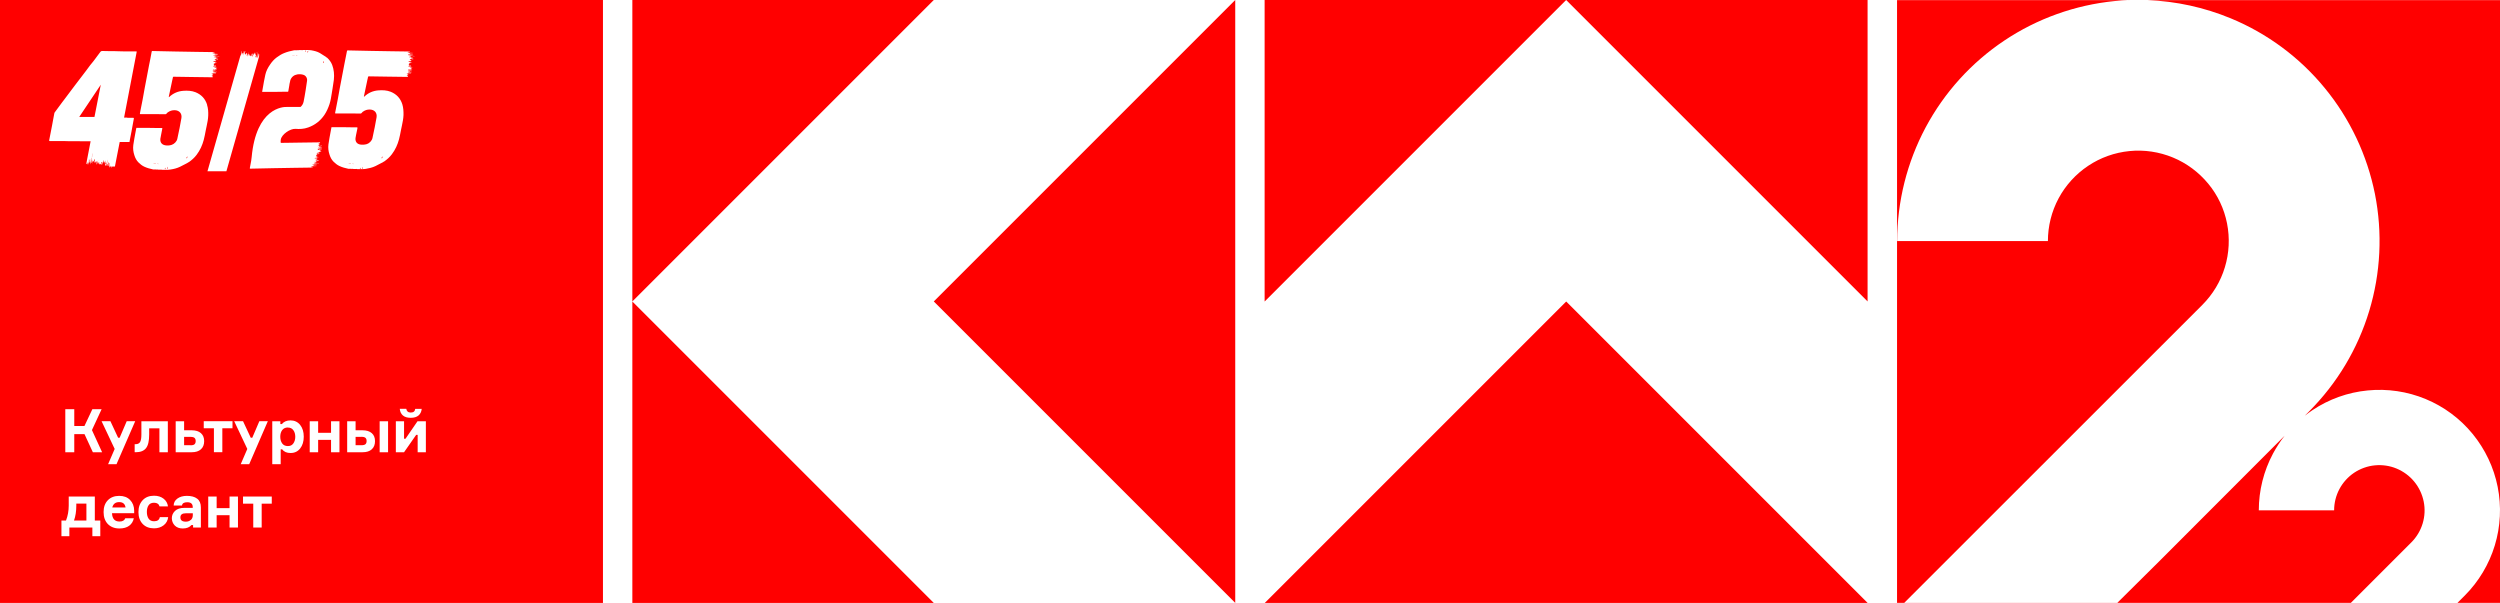
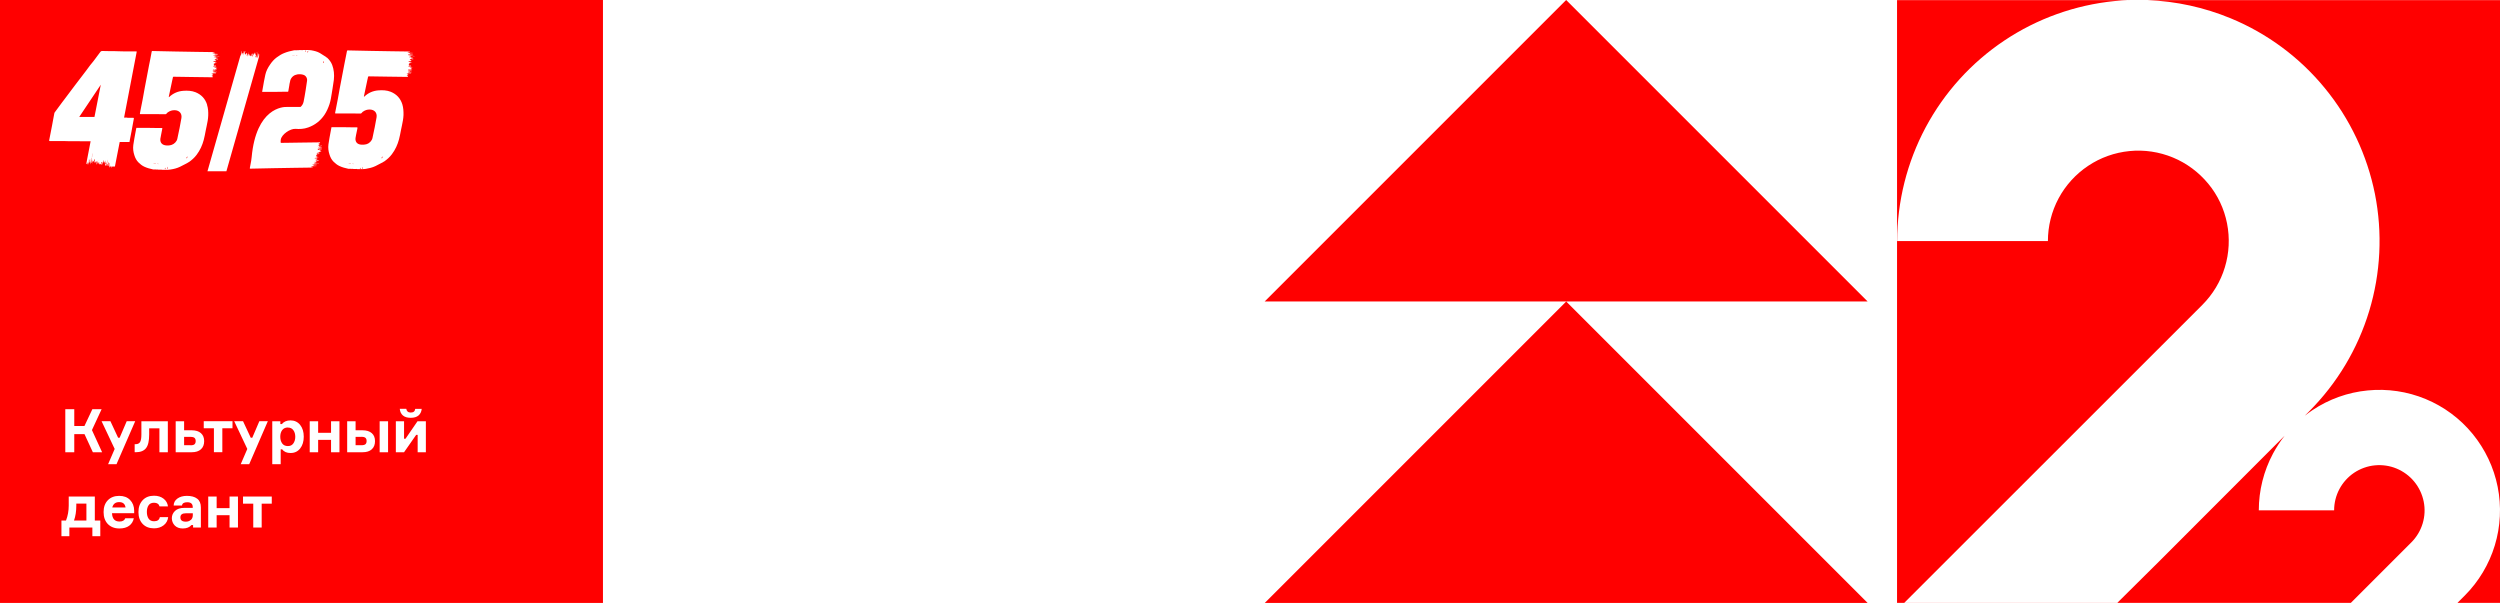
<svg xmlns="http://www.w3.org/2000/svg" id="Layer_2" viewBox="0 0 356.45 85.97">
  <defs>
    <style>.cls-1{fill:red;fill-rule:evenodd;}</style>
  </defs>
  <g id="Layer_1-2">
-     <path class="cls-1" d="M133.14,85.97l-42.98-42.98v42.98h42.98ZM133.14,42.98l42.98,42.98V0l-42.98,42.98ZM90.16,0h42.98l-42.98,42.98V0Z" />
-     <path class="cls-1" d="M180.32,42.98L223.3,0l42.98,42.98V0h-85.97v42.98ZM266.29,85.97l-42.98-42.98-42.98,42.98h85.97Z" />
+     <path class="cls-1" d="M180.32,42.98L223.3,0l42.98,42.98V0v42.98ZM266.29,85.97l-42.98-42.98-42.98,42.98h85.97Z" />
    <path class="cls-1" d="M303.59.02h-33.11v85.94h64.7l8.63-8.63c.75-.75,1.3-1.67,1.61-2.69s.36-2.09.15-3.13c-.21-1.04-.67-2.01-1.34-2.83-.67-.82-1.54-1.46-2.52-1.87-.98-.41-2.04-.56-3.1-.46-1.06.1-2.07.47-2.95,1.05-.88.59-1.6,1.39-2.1,2.32-.5.94-.76,1.98-.76,3.04h-10.74c0-2.83.7-5.61,2.03-8.1.48-.89,1.03-1.74,1.65-2.53l-17.89,17.91-5.96,5.91h-30.38l42.49-42.47c1.5-1.5,2.61-3.34,3.22-5.37.62-2.03.72-4.18.31-6.26-.41-2.08-1.33-4.03-2.68-5.66s-3.07-2.92-5.03-3.73c-1.96-.81-4.09-1.13-6.2-.92s-4.14.93-5.9,2.11c-1.76,1.18-3.21,2.77-4.21,4.64-1,1.87-1.52,3.96-1.52,6.08h-21.49c0-5.65,1.4-11.22,4.06-16.21,2.67-4.99,6.52-9.24,11.22-12.38,4.7-3.14,10.11-5.07,15.74-5.63.69-.07,1.38-.12,2.07-.14M306.19.02c4.06.15,8.08,1.03,11.86,2.59,5.23,2.16,9.84,5.58,13.42,9.95,3.59,4.37,6.04,9.56,7.15,15.1,1.1,5.55.82,11.28-.82,16.69-1.64,5.41-4.59,10.33-8.59,14.33l-.6.6c.36-.28.73-.55,1.1-.8,2.35-1.57,5.05-2.54,7.87-2.81,2.81-.28,5.65.14,8.26,1.22,2.61,1.08,4.92,2.79,6.71,4.98,1.79,2.19,3.02,4.78,3.57,7.55.55,2.77.41,5.64-.41,8.34-.82,2.7-2.3,5.17-4.29,7.16l-1.04,1.04h6.07V.02h-50.26Z" />
    <path class="cls-1" d="M9.31,64.48v-6.14h1.28v2.4h1.45l1.13-2.4h1.32l-1.38,2.98,1.45,3.16h-1.32l-1.19-2.58h-1.46v2.58h-1.28ZM15.41,66.19h1.2l2.67-6.14h-1.21l-1.01,2.36h-.22l-1.1-2.36h-1.26l1.87,3.96-.94,2.18ZM19.2,64.48v-1.15h.15c.29,0,.49-.1.62-.3.13-.21.19-.58.19-1.11v-1.86h3.77v4.42h-1.2v-3.41h-1.46v.89c0,.92-.15,1.57-.46,1.95-.3.38-.79.57-1.46.57h-.15ZM27.16,63.48h-.91v-1.19h.91c.28,0,.47.05.58.15.11.1.16.25.16.45s-.05.34-.16.45c-.11.1-.3.15-.58.15M26.25,61.35v-1.29h-1.2v4.42h2.29c.57,0,1-.14,1.31-.42.31-.28.46-.67.46-1.16s-.15-.86-.46-1.14c-.3-.27-.74-.41-1.31-.41h-1.08ZM29.05,61.06v-1.01h4.1v1.01h-1.45v3.41h-1.2v-3.41h-1.45ZM34.33,66.19h1.2l2.66-6.14h-1.21l-1.01,2.36h-.22l-1.1-2.36h-1.26l1.87,3.96-.94,2.18ZM38.81,60.06h1.16v.4h.22c.27-.34.69-.52,1.24-.52s1.03.22,1.37.65c.34.43.51.99.51,1.67s-.17,1.25-.51,1.68-.79.65-1.37.65c-.54,0-.94-.17-1.19-.52h-.22v2.12h-1.2v-6.14ZM41.04,60.95c-.35,0-.62.13-.81.38-.18.25-.27.56-.27.94s.09.69.27.95c.18.25.45.38.81.38s.6-.12.78-.37c.18-.25.28-.57.28-.95s-.09-.7-.28-.95c-.18-.25-.44-.37-.78-.37M47.2,64.48h1.2v-4.42h-1.2v1.65h-1.84v-1.65h-1.2v4.42h1.2v-1.76h1.84v1.76ZM54.13,60.06h1.2v4.42h-1.2v-4.42ZM51.53,62.29h-.83v1.19h.83c.27,0,.47-.05.58-.15.11-.1.16-.25.16-.45s-.05-.35-.16-.45c-.11-.1-.3-.15-.58-.15M49.5,60.06h1.2v1.29h1c.57,0,1,.14,1.31.41.31.27.46.65.46,1.14s-.15.88-.46,1.16c-.3.28-.74.42-1.31.42h-2.2v-4.42ZM12.32,74.22v-2.42h-1.44v.28c0,.82-.11,1.53-.33,2.14h1.76ZM13.52,74.22h.78v2.23h-1.13v-1.23h-3.28v1.23h-1.13v-2.23h.65c.26-.66.39-1.38.39-2.15v-1.27h3.72v3.42ZM34.65,71.81v-1.01h4.1v1.01h-1.44v3.41h-1.2v-3.41h-1.45ZM33.93,75.22h-1.2v-1.76h-1.84v1.76h-1.2v-4.42h1.2v1.65h1.84v-1.65h1.2v4.42ZM27.21,74.12c-.18.17-.42.26-.71.26-.52,0-.78-.2-.78-.61s.27-.59.82-.59h.95v.28c0,.27-.09.5-.27.67M27.53,74.84v.38h1.11v-2.87c0-.57-.18-.99-.53-1.25-.35-.27-.84-.4-1.47-.4-.54,0-.99.13-1.34.38-.35.25-.53.58-.54,1h1.19c.03-.31.28-.47.75-.47.52,0,.78.23.78.69v.11h-1.18c-.6,0-1.05.15-1.35.44s-.45.64-.45,1.03.14.76.42,1.05c.28.28.66.42,1.14.42.54,0,.96-.16,1.24-.49h.22ZM22.79,73.73h1.19c-.06.48-.27.87-.64,1.16-.37.29-.83.44-1.38.44-.68,0-1.22-.21-1.62-.63-.4-.42-.6-.99-.6-1.69s.2-1.26.6-1.69.94-.64,1.62-.64c.55,0,1,.14,1.36.42.36.28.57.64.63,1.1h-1.2c-.1-.34-.36-.52-.78-.52-.36,0-.62.12-.78.36-.17.24-.25.56-.25.95s.08.71.25.96c.17.25.43.37.78.37.48,0,.75-.2.82-.6M16.99,71.59c.53,0,.83.25.91.76h-1.89c.13-.5.45-.76.98-.76M19.13,73.15v-.36c-.01-.62-.21-1.12-.59-1.51-.38-.39-.89-.58-1.55-.58s-1.22.21-1.62.63c-.4.41-.6.97-.6,1.68s.2,1.28.6,1.7c.41.42.96.64,1.65.64.58,0,1.05-.13,1.4-.39.35-.26.57-.62.66-1.07h-1.22c-.11.31-.39.47-.82.47-.68,0-1.04-.4-1.07-1.19h3.16ZM60.13,58.3h-.93c-.04.35-.25.52-.64.52-.19,0-.34-.05-.45-.15-.1-.1-.16-.22-.18-.38h-.93c.04.41.18.72.45.95.26.22.63.33,1.11.33s.85-.11,1.11-.33c.27-.23.42-.55.46-.95M56.44,64.48h1.17l1.73-2.48h.21v2.48h1.17v-4.42h-1.19l-1.71,2.49h-.21v-2.49h-1.17v4.42ZM58.18,7.85h0s.92.15.92.15h0s0,.03,0,.03c-.03,0-.06,0-.08-.01-.07-.01-.13-.02-.2-.03-.1,0-.19,0-.28,0h-.03s-.06.01-.09.02c-.01,0-.03,0-.04,0v.04s.22.02.22.02l-.04.07.33.03h0v.02h-.56s0,.03,0,.03h.05s.08,0,.12,0c.04,0,.08,0,.12.01.02,0,.03,0,.05,0v.03s-.07.01-.07.01v.03c.11.03.22.06.34.09,0,.07-.05.08-.12.06-.13-.05-.26-.05-.38.01l.13.05h-.18c.21.06.25.07.31.15h-.16s0,.02,0,.02l.07.03v.02l-.33-.03v.02s.11.03.11.03h0s-.19,0-.19,0v.02s.17.04.17.04l.38.08v.02s-.25-.02-.25-.02l.04.08h-.23s0,.03,0,.03h0s.26.08.26.08h-.27s.06.06.06.06l-.11.04v.02s0,0,0,0l.08.02v.05s.02.04.02.04h0s-.1-.04-.1-.04v.03s.02.01.04.01c.03.01.06.02.09.02.12-.03.21,0,.28.14l-.2-.08.05-.03v-.03s-.24.09-.24.09l-.06.02v.03s.05,0,.07-.01c.04,0,.08-.01.12-.02.07-.02.13,0,.19.09l-.36-.04c.12.06.24.1.36.14.05.02.1.02.16.03.02,0,.04,0,.06.01v.02s-.17,0-.17,0l.11.07h-.05s-.08,0-.08,0l.04.04-.18.04v.02s.29.04.29.04h0s0,.03,0,.03h-.03c-.1-.01-.19-.02-.27.04-.1-.12-.19-.07-.28-.02,0,0,0,0-.01,0,0,0-.01,0-.02.01.09.05.18.07.27.08.05,0,.1.02.15.03.04.01.09.02.13.03h.02s0,.04,0,.04l-.57-.08v.03s.33.08.33.08v.02l-.3-.02h-.02s0,.04,0,.04l.54.05h0c-.07.04-.14.07-.21.06-.13-.01-.24,0-.34.08l.45.04v.04s-.63-.06-.63-.06v.02s.21.09.21.09l-.05.02h-.03s.13.04.13.04v.02s-.17,0-.17,0c0,.05.03.06.07.07.03,0,.05.01.07.04l-.21.02.04.07s.02,0,.03,0c.02,0,.04,0,.05,0,.02.03.03.06.03.09,0,.01,0,.03,0,.04,0,0,0,.02,0,.02h0c-.94-.01-1.98-.03-3-.04h0c-.67-.01-1.32-.02-1.93-.03h-.13c-.17,0-.33,0-.5-.01-.07,0-.1.02-.12.09-.01.08-.03.16-.05.25,0,.04-.02.08-.03.12-.16.77-.32,1.55-.49,2.32,0,.03,0,.05-.01.08,0,.01,0,.03,0,.05.01,0,.02,0,.03-.01.01,0,.02-.01.03-.02.58-.55,1.25-.82,1.98-.88.62-.05,1.23-.02,1.78.2.83.34,1.38.93,1.65,1.78.15.49.18,1.01.17,1.54-.02.5-.12,1.01-.23,1.52h0s0,0,0,0c-.03.12-.05.25-.08.38-.02.1-.04.2-.06.29h0c-.08.43-.16.85-.27,1.27-.2.75-.52,1.47-1.02,2.13-.31.41-.69.75-1.11,1.04-.02.01-.04.02-.05.02-.01,0-.02,0-.03,0,0,0,0,0-.01.01,0,0,0,0,0,.01-.02.02-.04.04-.06.05l-.04.02-.16.08c-.29.15-.58.3-.87.45-.45.22-.92.32-1.38.4-.19.03-.38.04-.57.04h-.08s-.05,0-.08,0c-.17,0-.33,0-.5,0-.02,0-.03-.01-.05-.02,0,0-.01-.01-.02-.01,0,0-.02,0-.03,0-.03,0-.06.01-.09.01-.1,0-.2.01-.3,0-.05,0-.1-.01-.15-.02-.02,0-.04,0-.07-.01h0s0-.03,0-.03v.02s-.05.06-.05.06l-.07-.07v.02s-.04,0-.06,0h0s-.08,0-.12,0c-.02,0-.04,0-.07,0-.06,0-.12,0-.18,0-.44-.09-.88-.21-1.28-.4-.32-.15-.58-.37-.83-.61-.28-.28-.46-.63-.58-1.02-.15-.46-.22-.94-.15-1.46.04-.31.09-.62.15-.93.07-.36.13-.72.2-1.08.03-.14.05-.28.08-.42,0,0,0,0,0,0,0,0,0-.01,0-.01.18,0,.36,0,.54,0,.41,0,.83,0,1.24,0,.45,0,.9,0,1.35.02h0c.15,0,.29,0,.44,0h.02c.06,0,.1,0,.11.02.01.02,0,.05,0,.11v.02c-.07.29-.12.58-.18.87,0,.03-.01.06-.02.09,0,.02,0,.05-.01.07,0,.04-.01.07-.02.11-.02.12-.05.25-.05.36,0,.45.26.73.69.8.3.05.61.03.93-.06.36-.11.71-.47.8-.84.1-.45.2-.89.28-1.34l.04-.18c.1-.49.19-.98.27-1.46.1-.65-.29-1.08-.93-1.11-.38-.02-.72.09-1.05.33-.05.04-.09.09-.13.14-.01.01-.02.02-.03.03-.04.05-.08.07-.14.07-.48,0-.96,0-1.45-.01h0c-.26,0-.51,0-.77,0-.22,0-.43,0-.65,0-.23,0-.46,0-.69,0-.07,0-.09-.03-.07-.09l.07-.35h0c.11-.53.21-1.06.31-1.59.05-.26.09-.51.14-.77.04-.24.09-.49.13-.73.21-1.12.43-2.24.64-3.35l.09-.46c.04-.22.08-.44.13-.65.06-.3.12-.6.18-.91.01-.07.04-.09.11-.09,1.1.02,2.19.05,3.29.07.91.02,1.92.03,2.91.05h0c.72.01,1.43.02,2.09.03h.21s.21,0,.21,0h.16s.01.02.01.02c0,0,0,.01,0,.02l-.32.03v.02s.85.12.85.12h0s-.92-.08-.92-.08l.46.14-.12.03v.03h.09c.06,0,.12,0,.18,0,.11-.01.18,0,.23.06l-.71.05h0ZM49.71,23.37h.33v-.02s-.32,0-.32,0v.02ZM50.24,23.37c.08-.05.1-.05.19.03l-.19-.03ZM51.35,24.11s.02.01.03.02l.07-.23s-.04.04-.05.05c-.01.02-.03.04-.04.05-.09.06-.06.08,0,.11M51.63,24.04l.12.02c0-.06,0-.1-.08-.06v-.19s-.04,0-.04,0v.23ZM54.57,22.31l-.11.29c-.09-.09-.04-.22.11-.29M29.53,14.93c-.27-.86-.82-1.44-1.65-1.78-.55-.22-1.15-.25-1.78-.2-.73.06-1.4.34-1.98.88,0,0-.01.01-.03.02,0,0,0,0-.01,0,0,0,0,0-.01,0,0-.02,0-.03,0-.05,0-.03,0-.06.01-.08.16-.77.32-1.55.49-2.32,0-.04.02-.08.03-.12.02-.08.04-.17.05-.25.01-.07.05-.1.12-.09.17,0,.33,0,.5.01h.13c.61.01,1.26.02,1.93.03h0c1.02.01,2.07.03,3,.04h0s0-.03,0-.03c0,0,0-.02,0-.02,0,0,0-.02,0-.02,0-.03-.01-.07-.03-.09,0,0-.02,0-.05,0-.01,0-.02,0-.03,0l-.04-.07.21-.02s-.04-.04-.07-.04c-.04,0-.07-.02-.07-.07h.08s.09,0,.09,0v-.02s-.13-.03-.13-.03h.02s.06-.03.06-.03l-.22-.09v-.02s.63.06.63.06v-.04s-.3-.03-.3-.03l-.15-.02c.1-.08.21-.09.34-.08.07,0,.14-.02.21-.06h0s-.54-.06-.54-.06v-.04s.32.02.32.02v-.02l-.33-.08v-.03s.57.08.57.08h0s0-.03,0-.03h-.02s-.09-.02-.13-.04c-.05-.01-.1-.02-.15-.03-.09-.01-.19-.03-.27-.08.01,0,.02-.01.03-.02.09-.05.17-.1.28.02.07-.06.17-.06.27-.04h.03s0-.01,0-.01v-.02s-.29-.04-.29-.04v-.02l.18-.04-.04-.04h.13s-.11-.07-.11-.07h.17s0-.02,0-.02c-.02,0-.04,0-.06-.01-.05,0-.11-.02-.16-.03-.12-.03-.24-.08-.36-.14l.37.03c-.06-.09-.12-.1-.19-.09-.04,0-.08.02-.12.02-.02,0-.04,0-.06.01v-.03s.27-.11.27-.11c0,0,0,.02.01.03l-.05.03.07.03.14.05c-.07-.15-.16-.17-.28-.14-.02,0-.05,0-.09-.02-.01,0-.03-.01-.04-.01v-.03s.11.04.11.04l-.02-.09-.08-.02v-.02s.1-.04.1-.04l-.06-.05h.27s-.22-.07-.22-.07h-.04s0-.03,0-.03h.23s-.04-.09-.04-.09l.25.02v-.02s-.55-.11-.55-.11v-.02s.18,0,.18,0h0s-.11-.04-.11-.04v-.02l.33.03v-.02l-.07-.03v-.02s.15,0,.15,0c-.06-.08-.1-.09-.31-.14h.18s-.13-.06-.13-.06c.12-.06.25-.06.38-.01.06.02.11.01.12-.06l-.34-.09v-.03s.07-.01.07-.01v-.03s-.04,0-.05,0c-.04,0-.08,0-.12-.01s-.08,0-.11,0h-.05v-.03s.56,0,.56,0v-.02s-.32-.03-.32-.03l.04-.07c-.07,0-.14-.01-.21-.02v-.04s.02,0,.03,0c.03,0,.06-.01.09-.01h.03c.09,0,.19-.01.28,0,.07,0,.13.01.2.03.03,0,.06,0,.08.01v-.03s-.91-.15-.91-.15h0s0-.01,0-.01l.71-.05c-.04-.05-.12-.07-.23-.06-.06,0-.12,0-.18,0-.03,0-.06,0-.08,0v-.03s.11-.03.11-.03l-.46-.14.92.09h0s-.85-.13-.85-.13v-.02s.32-.03.32-.03v-.02h0c-.06,0-.12-.01-.18-.02h-.21s-.21,0-.21,0c-.66-.01-1.37-.02-2.09-.03h0c-.99-.02-2-.03-2.91-.05-1.1-.02-2.19-.04-3.29-.07-.07,0-.09.01-.11.09-.06.3-.12.6-.17.91-.04.22-.09.44-.13.65l-.07.34c-.22,1.16-.45,2.31-.66,3.47-.05.24-.09.49-.13.73h0c-.04.26-.09.51-.14.77-.1.52-.2,1.05-.31,1.57h0s-.07.38-.07.38c-.01.07,0,.09.08.09.23,0,.46,0,.69,0,.22,0,.43,0,.65,0,.26,0,.52,0,.77,0,.48,0,.96,0,1.45.01.06,0,.1-.02.14-.07,0-.01.02-.02.03-.03h0c.04-.05.08-.1.13-.14.33-.24.68-.35,1.05-.33.64.03,1.03.47.93,1.11-.08.49-.17.98-.27,1.47l-.04.18c-.09.45-.18.89-.28,1.34-.08.36-.43.72-.8.84-.32.1-.62.12-.93.06-.43-.08-.69-.36-.69-.8,0-.12.02-.24.05-.36,0-.04.01-.07.02-.11,0-.06.02-.11.03-.17.05-.29.11-.58.17-.87v-.02c.02-.06.03-.09.01-.11-.01-.02-.04-.02-.11-.02h-.02c-.15,0-.3,0-.44,0-.45,0-.9-.01-1.35-.02-.41,0-.82,0-1.24,0-.18,0-.36,0-.54,0,0,0,0,0,0,.02-.03.14-.05.27-.08.41h0c-.07.36-.14.72-.2,1.08-.06.31-.11.62-.15.93-.07.52,0,1,.15,1.46.12.39.3.74.58,1.02.24.24.51.46.83.61.4.19.83.3,1.28.4.06.01.12,0,.18,0,.02,0,.04,0,.07,0,.04,0,.08,0,.12,0h.02s.03,0,.03,0v-.02s.07.07.07.07l.05-.08v.03s.04,0,.06.01c.05.01.1.02.15.02.1,0,.2,0,.3,0,.03,0,.06,0,.08-.01.01,0,.02,0,.03,0,0,0,.01,0,.02.01.01.01.03.02.05.02.17,0,.33,0,.5,0,.05,0,.1,0,.15,0,.19,0,.38-.01.57-.04.47-.07.93-.18,1.38-.4.29-.14.58-.29.88-.45l.11-.06.09-.05s.04-.03.06-.05c0,0,.01-.02.02-.02.01,0,.02,0,.03,0,.02,0,.04-.01.05-.02.42-.29.8-.63,1.11-1.04.5-.66.82-1.38,1.02-2.13.11-.42.19-.84.27-1.27.02-.1.04-.2.06-.3.02-.12.05-.25.08-.38.11-.51.21-1.01.23-1.52.02-.53-.01-1.05-.17-1.54M22.23,23.37h-.33v-.02h.33v.02ZM22.43,23.37c.07-.05.1-.05.19.03l-.19-.03ZM23.57,24.13s-.02-.01-.03-.02c-.05-.03-.08-.05,0-.11.02-.01.03-.03.04-.05.01-.02.03-.04.05-.05l-.07.23ZM23.94,24.05l-.12-.02v-.23s.05,0,.05,0v.19c.06-.04.07,0,.07.06M26.64,22.6c-.09-.09-.04-.22.11-.29l-.11.29ZM36.91,7.62c.03.08.06.16.04.24-.01.06-.02.13-.01.19l-4.66,16.37h-2.7l4.72-16.57v.11s.01,0,.01,0l.17-.7h.03s0,.04-.01.06c-.01.1-.01.2-.02.29v.03s0,.06,0,.1c0,.01,0,.03,0,.04h.04s.04-.22.04-.22l.07.05.06-.33h.02s-.05.58-.05.58h.03s0-.04,0-.05c0-.04,0-.08.01-.12,0-.04.01-.08.02-.12,0-.02,0-.03,0-.05h.01s.02,0,.02,0v.08s.04,0,.04,0l.12-.33h.02c.05.02.05.06.03.12-.06.13-.08.26-.02.39l.06-.13v.19c.07-.22.08-.25.17-.31v.16s0,0,0,0c.01-.03.02-.05.04-.07h.02s-.06.34-.06.34h.02s.04-.11.04-.11h.01s-.02.19-.02.19h.02l.16-.56h.02s0,.03,0,.03l-.04.22.09-.03v.24s.01,0,.01,0l.1-.26v.28s.03-.04.03-.04l.02-.02.03.11h.03s.03-.09.03-.09h.1s-.05.09-.05.09h.03s.01-.02.02-.03c.01-.03.03-.06.03-.09-.02-.12,0-.22.17-.28h0s-.1.2-.1.2l-.03-.06h-.03s.09.32.09.32h.03s0-.03,0-.03v-.03s-.01-.09-.02-.13c-.01-.07,0-.14.11-.19l-.04.22-.03.16c.07-.12.12-.24.17-.36.02-.05.03-.1.05-.16,0-.02.01-.05.02-.07h.02v.19s.06-.1.06-.1v.14s.04-.04.04-.04l.02.19h.02s.09-.36.09-.36l.03-.11c.01.07,0,.15-.02.22-.02.1-.04.2.02.28-.13.1-.09.19-.04.29,0,.01.01.02.02.03.06-.08.09-.18.11-.27.01-.05.02-.1.04-.15.04-.1.07-.21.1-.31.01-.05.03-.09.04-.14h.01s0,0,0,0h0s0,0,0,0h0c-.07.29-.13.59-.19.88h.03s.11-.33.11-.33h.02s-.04.33-.04.33h.04l.1-.56ZM18.15,16.77h0c-.1,0-.21,0-.31,0h-.15l1.81-9.43s-.04,0-.06,0c-.04,0-.07-.01-.1-.01-.19,0-.39,0-.58,0-.32,0-.65,0-.97,0-.28,0-.56-.01-.85-.02-.23,0-.47-.01-.7-.02-.21,0-.43,0-.64,0-.35,0-.7,0-1.04-.02-.12,0-.18.04-.25.13-.32.43-.64.87-.96,1.29-.08.1-.16.21-.25.31-.08.09-.15.18-.23.28-.1.13-.19.26-.29.39-.08.11-.17.23-.25.34-.22.29-.45.58-.67.88h0c-.33.43-.67.87-1,1.31-.51.67-1.01,1.34-1.51,2.01l-.26.34c-.36.48-.71.96-1.07,1.45-.03.04-.07.09-.07.14-.06.3-.11.6-.17.9-.06.31-.11.61-.17.92-.13.68-.27,1.36-.4,2.05-.01.07,0,.09.08.1.09,0,.17,0,.26,0,.11,0,.22,0,.33,0,.2,0,.41,0,.61,0,.24,0,.49,0,.73,0,.12,0,.23,0,.35.01.12,0,.23.01.35.01.73,0,1.45,0,2.18.01.32,0,.64,0,.96,0,.01,0,.02,0,.04,0,0,0,0,0,.01,0,0,0,0,0,.01,0l-.49,2.54-.12.64.09.09.05-.28h.02s.01.33.01.33h.02s.2-.87.2-.87h0s-.07.39-.07.39l-.1.55c.05-.13.11-.28.19-.46l.02.13h.03s0-.06,0-.09c0-.06,0-.13,0-.19,0-.11.02-.19.08-.23v.09s0,.65,0,.65h.01s.23-.94.23-.94h.03s-.01.06-.02.09c-.02.07-.04.14-.04.2-.01.1-.01.2-.02.29v.04s0,.06,0,.09v.02s0,.01,0,.01c0,0,0,0,0,.01h.04s.04-.22.04-.22l.07.05.06-.33h.01s-.05.58-.05.58h.03s0-.02,0-.03c0,0,0-.02,0-.03,0-.04,0-.08.01-.12,0-.04.01-.08.02-.12v-.02s.01-.03.01-.03h.03s0,.07,0,.07h.03s.13-.34.13-.34c.07.02.08.06.05.13-.06.13-.08.26-.02.39l.06-.14v.19c.07-.22.08-.25.17-.31v.16s0,0,0,0l.04-.07h.02s0,.05,0,.05l-.05.29h.02s.04-.11.04-.11h.01s-.02.19-.02.19h.02s.16-.56.16-.56h.02s-.04.26-.04.26l.08-.03v.24s.01,0,.01,0l.1-.26v.28s.04-.05.04-.05l.03.11h.03s.01-.05.01-.05v-.04s.11-.01.11-.01l-.04.11h.03s.01-.02.02-.03c.01-.03.03-.06.03-.09-.02-.12,0-.22.17-.28l-.1.2-.02-.04v-.02s-.04.01-.04.01l.09.3h.03s0-.05,0-.07c0-.04,0-.09-.01-.13,0-.07,0-.14.11-.18l-.07.37c.07-.12.12-.24.17-.36.02-.05.03-.11.05-.16,0-.02.01-.05.02-.07h.02l-.02.19.08-.1v.14s.04-.04.04-.04l.02.19h.02s.11-.47.11-.47c.01.07,0,.15-.01.22-.02.1-.04.2.02.28-.13.1-.09.19-.04.29,0,.01.01.02.02.03.06-.08.09-.18.11-.27.01-.05.02-.1.04-.15.04-.1.07-.21.1-.31.01-.05.03-.09.04-.14h.01s0,0,0,0c-.07.29-.13.59-.19.88h.03s.11-.33.11-.33h.02s-.04.33-.04.33h.04s.1-.56.1-.56c.03.08.06.16.04.24-.02.13-.02.25.06.36l.08-.46h.04l-.11.65h.02s.12-.21.12-.21l.02.08.04-.13h.02s-.01.17-.01.17c.05,0,.06-.03.08-.06.01-.03.02-.06.05-.07v.22s.08-.04.08-.04c0-.01,0-.02,0-.03,0-.02,0-.05,0-.05.03-.02.07-.03.1-.03.08,0,.15,0,.23,0h.09l.68-3.49h1.4s0,0,0-.01c0,0,0,0,0,0,0-.01,0-.02,0-.03.03-.14.06-.28.08-.43h0c.07-.34.14-.68.2-1.02.06-.33.12-.66.18-.99h0c.05-.29.11-.58.16-.87.01-.08,0-.1-.08-.1-.29,0-.57,0-.86,0M13.12,22.39h-.02l.09-.5h.02l-.09.5ZM13.47,16.67h-2.17l.14-.21,2.93-4.38-.9,4.59ZM14.72,23.16h-.04s.09-.33.09-.33h.03s-.09.33-.09.33ZM42.1,18.37c.61.05,1.22.03,1.85-.2.95-.34,1.72-.93,2.3-1.78.33-.49.55-1.01.73-1.54.16-.5.24-1.01.32-1.52h0c.02-.13.04-.25.06-.38.02-.1.03-.2.05-.3.07-.42.14-.85.19-1.27.08-.75.01-1.47-.24-2.13-.16-.41-.42-.75-.74-1.04-.01-.01-.03-.01-.05-.02,0,0-.02,0-.03,0,0,0,0-.01-.01-.02,0-.02-.02-.04-.04-.05-.05-.03-.11-.07-.16-.1-.24-.15-.47-.3-.71-.45-.37-.22-.8-.32-1.24-.4-.18-.03-.36-.03-.55-.04-.05,0-.1,0-.15,0-.16,0-.33,0-.5,0-.02,0-.04.01-.06.02,0,0-.02.01-.02.01-.01,0-.02,0-.03,0-.02,0-.05-.01-.08-.02-.1,0-.2-.01-.3,0-.05,0-.1.01-.16.02-.02,0-.05,0-.07.01v.03s-.02-.05-.02-.05v-.03s-.1.07-.1.07v-.02s-.02,0-.03,0c0,0-.02,0-.02,0-.04,0-.08,0-.12,0-.02,0-.04,0-.06,0-.06,0-.12,0-.18,0-.48.09-.95.21-1.42.4-.38.15-.72.37-1.05.61-.38.28-.69.63-.95,1.02-.32.46-.57.94-.68,1.46-.07.31-.13.62-.19.93-.07.36-.13.72-.19,1.08-.02.14-.05.28-.07.41,0,.01,0,.02,0,.02.18,0,.36,0,.55,0h0c.41,0,.82,0,1.23,0,.46,0,.91,0,1.37-.02h0c.14,0,.29,0,.43,0h.02c.06,0,.1,0,.11-.02.02-.02.02-.05.03-.11v-.02c.04-.29.1-.58.15-.87v-.08s.03-.09.03-.09c0-.03.01-.07.02-.1h0c.02-.12.04-.25.08-.37.17-.45.52-.73.99-.81.32-.05.62-.03.9.07.32.11.54.47.49.83-.06.45-.13.89-.2,1.34l-.03.18h0c-.08.49-.16.98-.26,1.46-.06.31-.22.57-.44.76h-1.9c-.6-.04-4.42.13-5.07,7.16-.03.36-.1.72-.17,1.07-.03.16-.06.32-.09.48-.01.07,0,.09.07.09,1.1-.02,2.21-.05,3.31-.07.91-.02,1.93-.03,2.92-.05h.01c.72-.01,1.43-.02,2.1-.03h.21s.21,0,.21,0l.18-.02v-.02s-.3-.03-.3-.03v-.02s.9-.12.9-.12h0s-.96.08-.96.08l.51-.15-.11-.03.02-.03s.05,0,.08,0c.06,0,.12,0,.18,0,.1.01.19,0,.25-.06l-.69-.05s0-.01,0-.02l.95-.14h.02s0-.03,0-.03h0s-.06,0-.09.01c-.07.01-.14.02-.21.03-.1,0-.19,0-.28,0h-.03s-.06-.01-.09-.02c-.01,0-.03,0-.04,0l.03-.04.22-.02-.02-.07.34-.03h0s-.57,0-.57,0l.02-.03h.02s.03,0,.03,0c.04,0,.08,0,.12,0,.04,0,.08,0,.12-.01h.03s.03,0,.03,0v-.03s-.05-.01-.05-.01v-.03s.38-.09.38-.09c.01-.07-.03-.08-.1-.06-.15.05-.28.05-.38,0l.05-.02.1-.03h-.17c.23-.06.27-.07.36-.16h-.09s-.06,0-.06,0h0s0-.02,0-.02l.08-.03v-.02s-.33.03-.33.03v-.02s.13-.03.13-.03h0s-.19,0-.19,0v-.02s0,0,0,0l.59-.11v-.02s-.25.02-.25.02l.07-.08h-.22s.01-.03.01-.03l.29-.08h-.27s.08-.06.08-.06l-.09-.04.02-.02s.06-.02.09-.02l.06-.09-.07.02h-.04s0-.02,0-.02c.01,0,.03,0,.05-.01.04-.01.07-.02.09-.02.11.03.21,0,.33-.14l-.23.08.04.03h0s-.01.02-.01.02h0s-.24-.11-.24-.11l.02-.03h.03s.03,0,.03,0c.04,0,.08.02.12.02.07.01.13,0,.22-.09l-.38.03c.14-.06.28-.1.41-.14.06-.01.11-.02.17-.03.02,0,.04,0,.07-.01h0s0-.02,0-.02h0s-.17,0-.17,0l.13-.07h-.13s.06-.04.06-.04l-.17-.04v-.02s.31-.04.31-.04v-.02s0-.02,0-.02h-.03c-.1.01-.2.02-.25-.04-.15.12-.21.07-.29.02h0s-.01-.01-.02-.02c.11-.06.2-.07.3-.08.05,0,.11-.02.16-.03.05-.01.09-.02.14-.03h.03s0-.02,0-.02h0s0-.02,0-.02l-.6.08v-.03s.37-.08.37-.08v-.02s0,0,0,0l-.31.02.02-.04.55-.05h0c-.06-.04-.12-.07-.19-.06-.13.01-.24,0-.31-.08l.46-.04.02-.04h-.06s-.59.06-.59.06h0s0,0,0,0h0s.25-.1.25-.1l-.07-.03.14-.03v-.02s-.16,0-.16,0c.02-.05.05-.06.09-.07.03,0,.06-.02.09-.04l-.2-.02.07-.07s.02,0,.03,0c.02,0,.04,0,.05,0,.03-.03.05-.06.07-.09,0-.01.01-.03.02-.04,0-.01,0-.02.01-.03-.94.01-1.98.03-3,.04h0c-.67.01-1.34.02-1.96.03h-.12s0,0,0,0c-.17,0-.34,0-.51.01-.07,0-.05-.34-.03-.46.12-.77,1.37-1.59,2.09-1.54M46.15,8.72v.28c-.12-.06-.12-.2,0-.28M42.01,7.97h-.33v-.02h.33v.02ZM42.22,7.94l.2-.03c-.12.08-.14.08-.2.03M43.62,7.41s-.02-.03-.03-.05l-.02-.04c-.07-.06-.03-.08.03-.11,0,0,.02-.01.03-.02v.23ZM43.77,7.51l.08-.23.13-.02c-.02.06-.05.1-.1.06l-.06.19h-.04s0,0,0,0ZM0,0h85.97v85.97H0V0Z" />
  </g>
</svg>